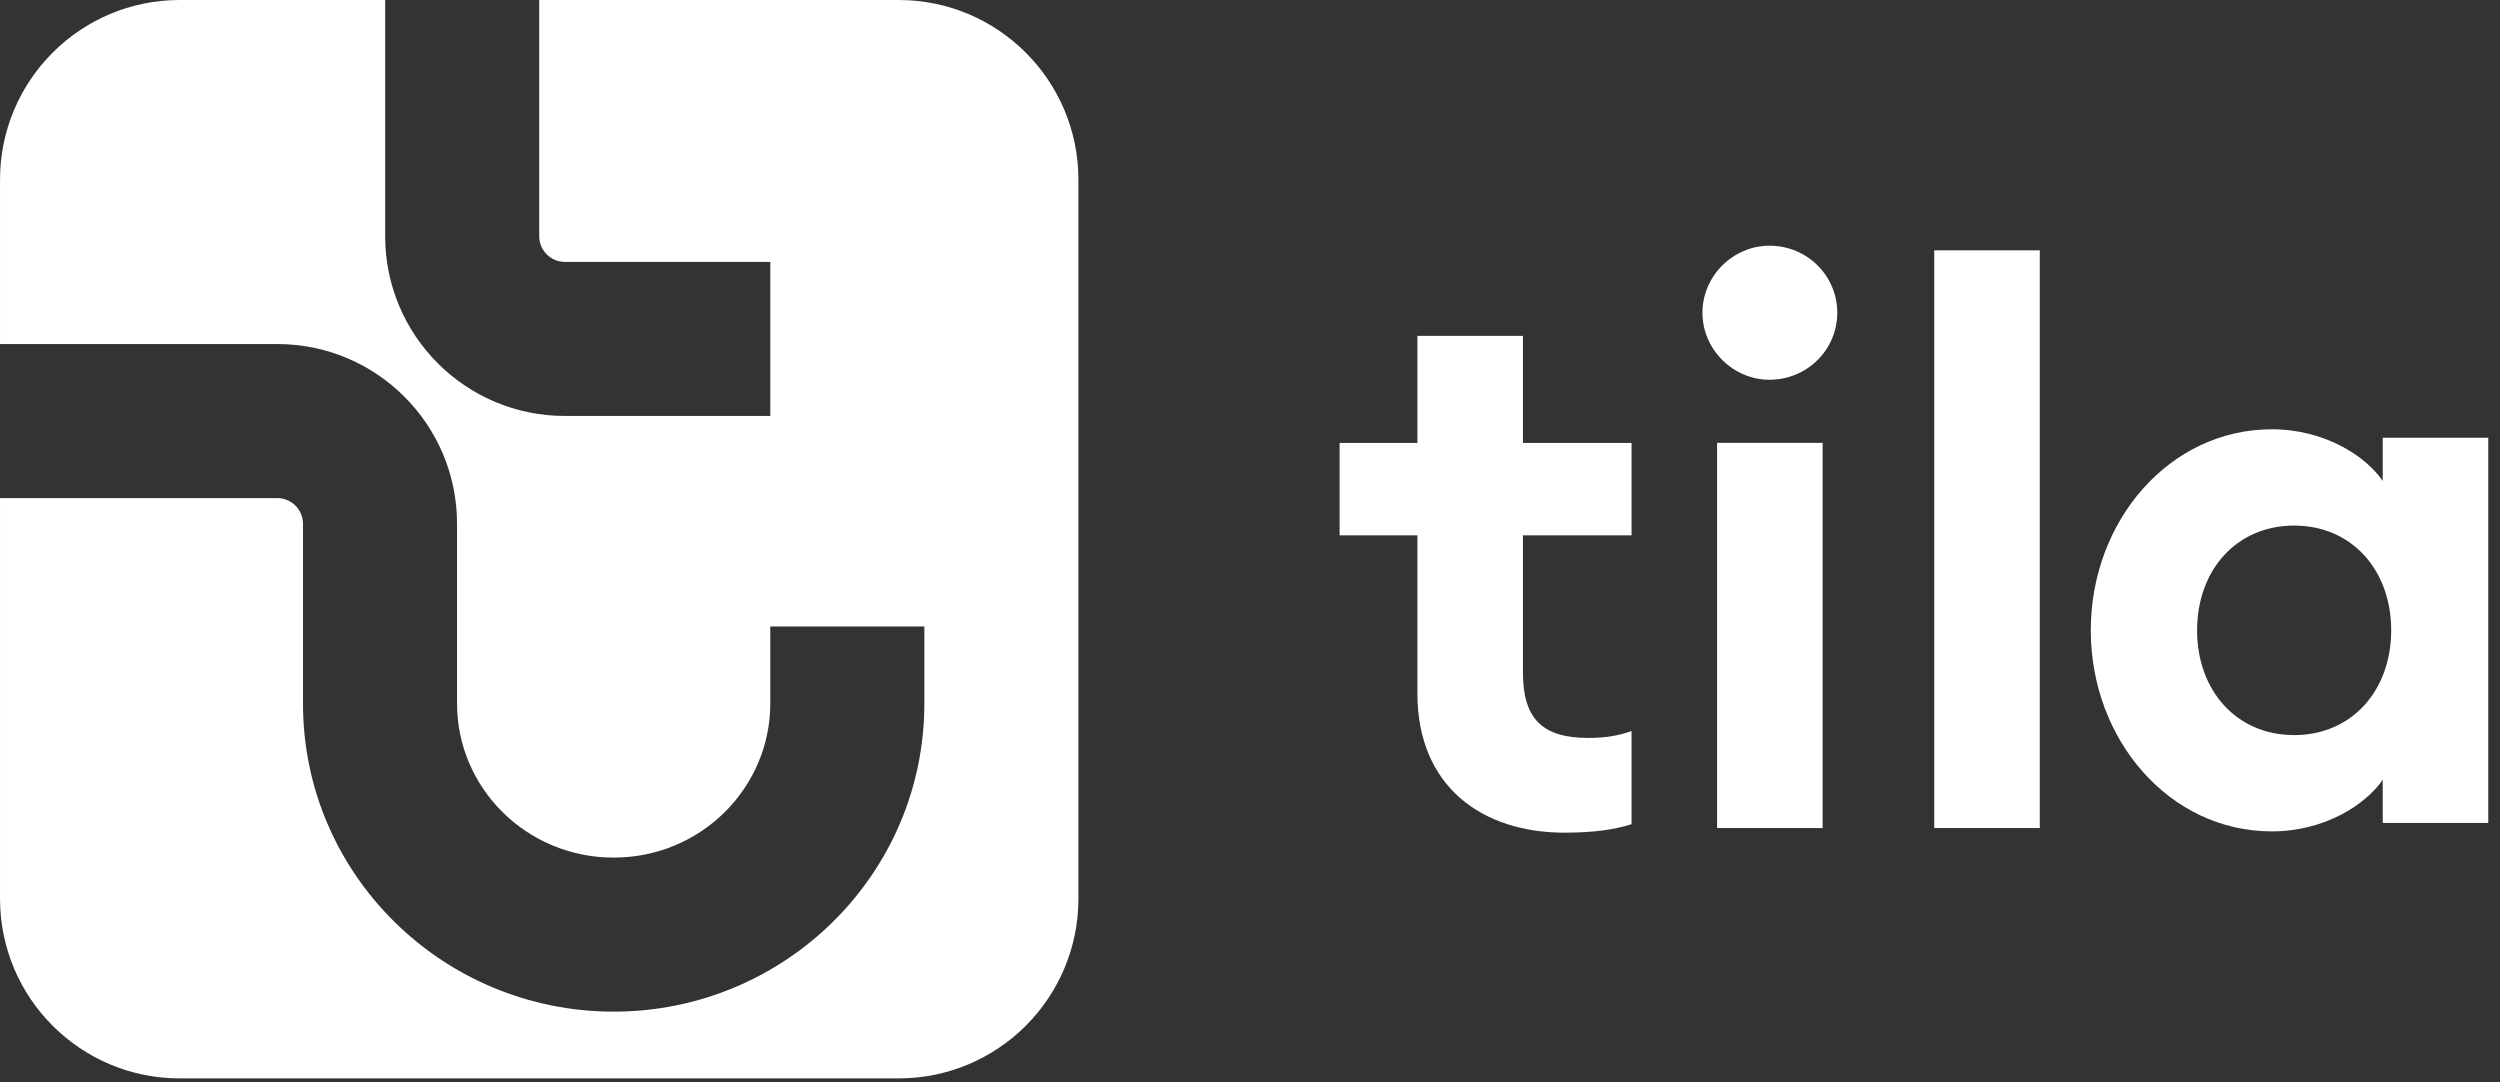
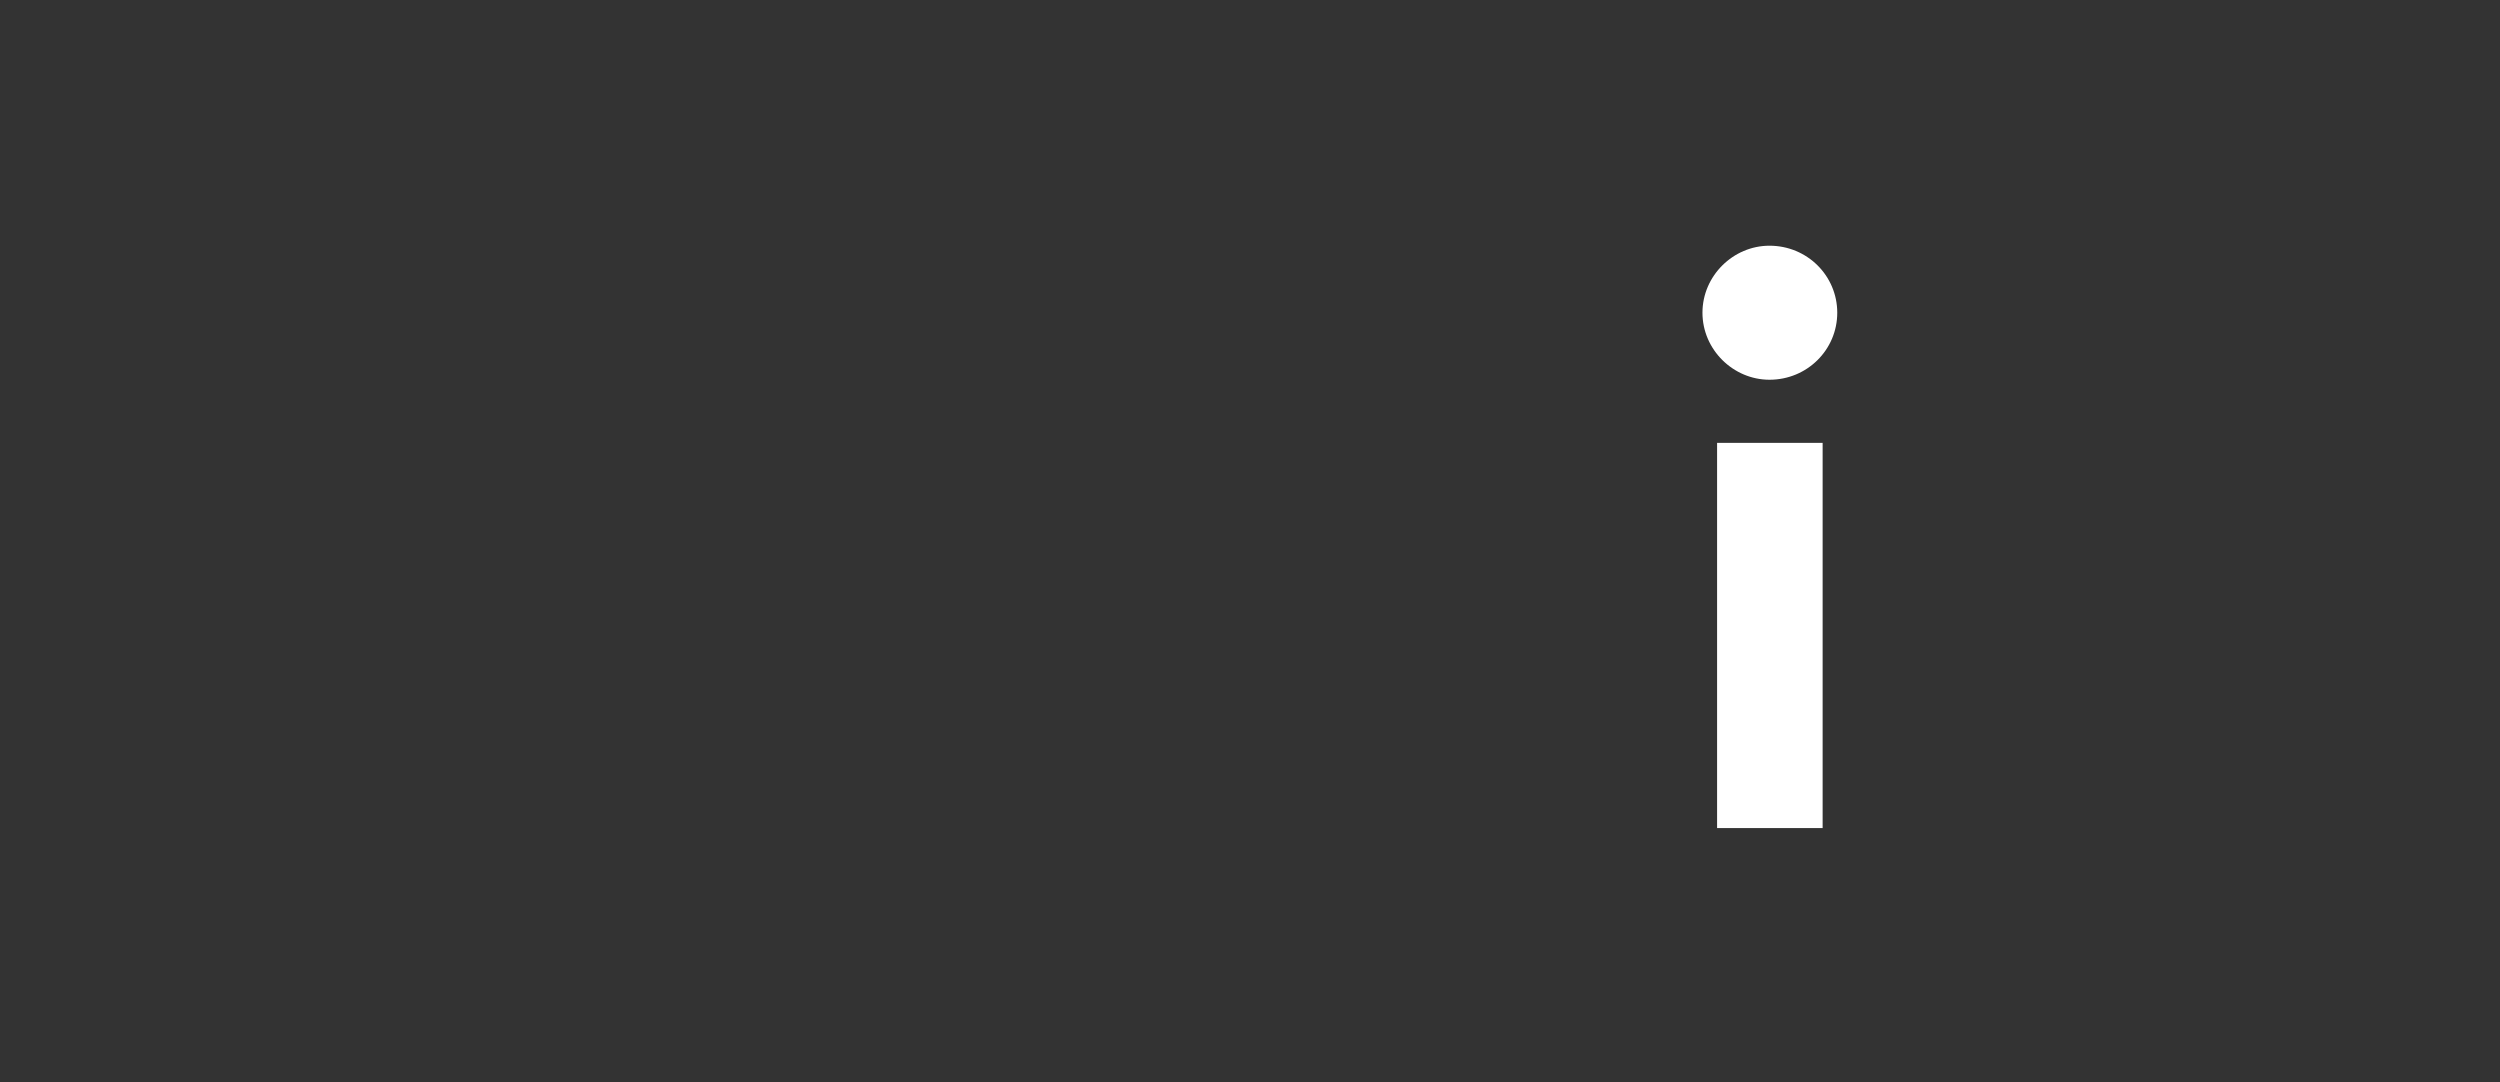
<svg xmlns="http://www.w3.org/2000/svg" width="134" height="58" viewBox="0 0 134 58" fill="none">
  <rect x="0" y="0" width="134" height="58" fill="#333333" stroke="none" />
-   <path d="M48.17 0C53.49 0 57.803 4.313 57.803 9.634V48.168C57.803 53.488 53.49 57.801 48.17 57.802H9.635C4.314 57.802 0.001 53.489 0.001 48.168V26.699H14.863C15.623 26.699 16.24 27.315 16.24 28.075V37.709C16.24 46.873 23.739 54.224 32.893 54.224C42.046 54.224 49.545 46.873 49.545 37.709V33.58H41.287V37.709C41.287 42.226 37.572 45.967 32.893 45.967C28.213 45.967 24.497 42.227 24.497 37.709V28.075C24.497 22.755 20.184 18.441 14.863 18.441H0.001V9.634C0.001 4.313 4.314 3.01519e-05 9.635 0H20.645V12.661C20.645 17.982 24.958 22.295 30.278 22.295H41.288V14.038H30.278C29.518 14.038 28.902 13.421 28.902 12.661V0H48.17ZM0.001 18.441V26.699H0V18.441H0.001Z" fill="white" />
-   <path d="M112.066 33.786C112.066 27.923 116.278 23.01 121.769 23.01C124.618 23.01 126.806 24.455 127.714 25.776V23.464H133.371V44.108H127.714V41.795C126.806 43.117 124.618 44.562 121.769 44.562C116.278 44.562 112.066 39.648 112.066 33.786ZM128.168 33.786C128.168 30.565 126.063 28.171 122.966 28.171C119.87 28.171 117.764 30.565 117.764 33.786C117.764 37.006 119.87 39.401 122.966 39.401C126.063 39.401 128.168 37.006 128.168 33.786Z" fill="white" />
-   <path d="M103.676 44.383V13.418H109.332V44.383H103.676Z" fill="white" />
  <path d="M98.477 16.762C98.477 18.744 96.867 20.354 94.844 20.354C92.903 20.354 91.252 18.744 91.252 16.762C91.252 14.78 92.903 13.17 94.844 13.17C96.867 13.17 98.477 14.78 98.477 16.762ZM92.036 44.383V23.739H97.693V44.383H92.036Z" fill="white" />
-   <path d="M87.451 44.177C86.542 44.466 85.427 44.631 83.859 44.631C79.482 44.631 75.973 42.195 75.973 37.158V28.694H71.803V23.74H75.973V18.001H81.629V23.74H87.451V28.694H81.629V36.044C81.629 38.562 82.703 39.553 85.138 39.553C86.047 39.553 86.79 39.429 87.451 39.181V44.177Z" fill="white" />
</svg>